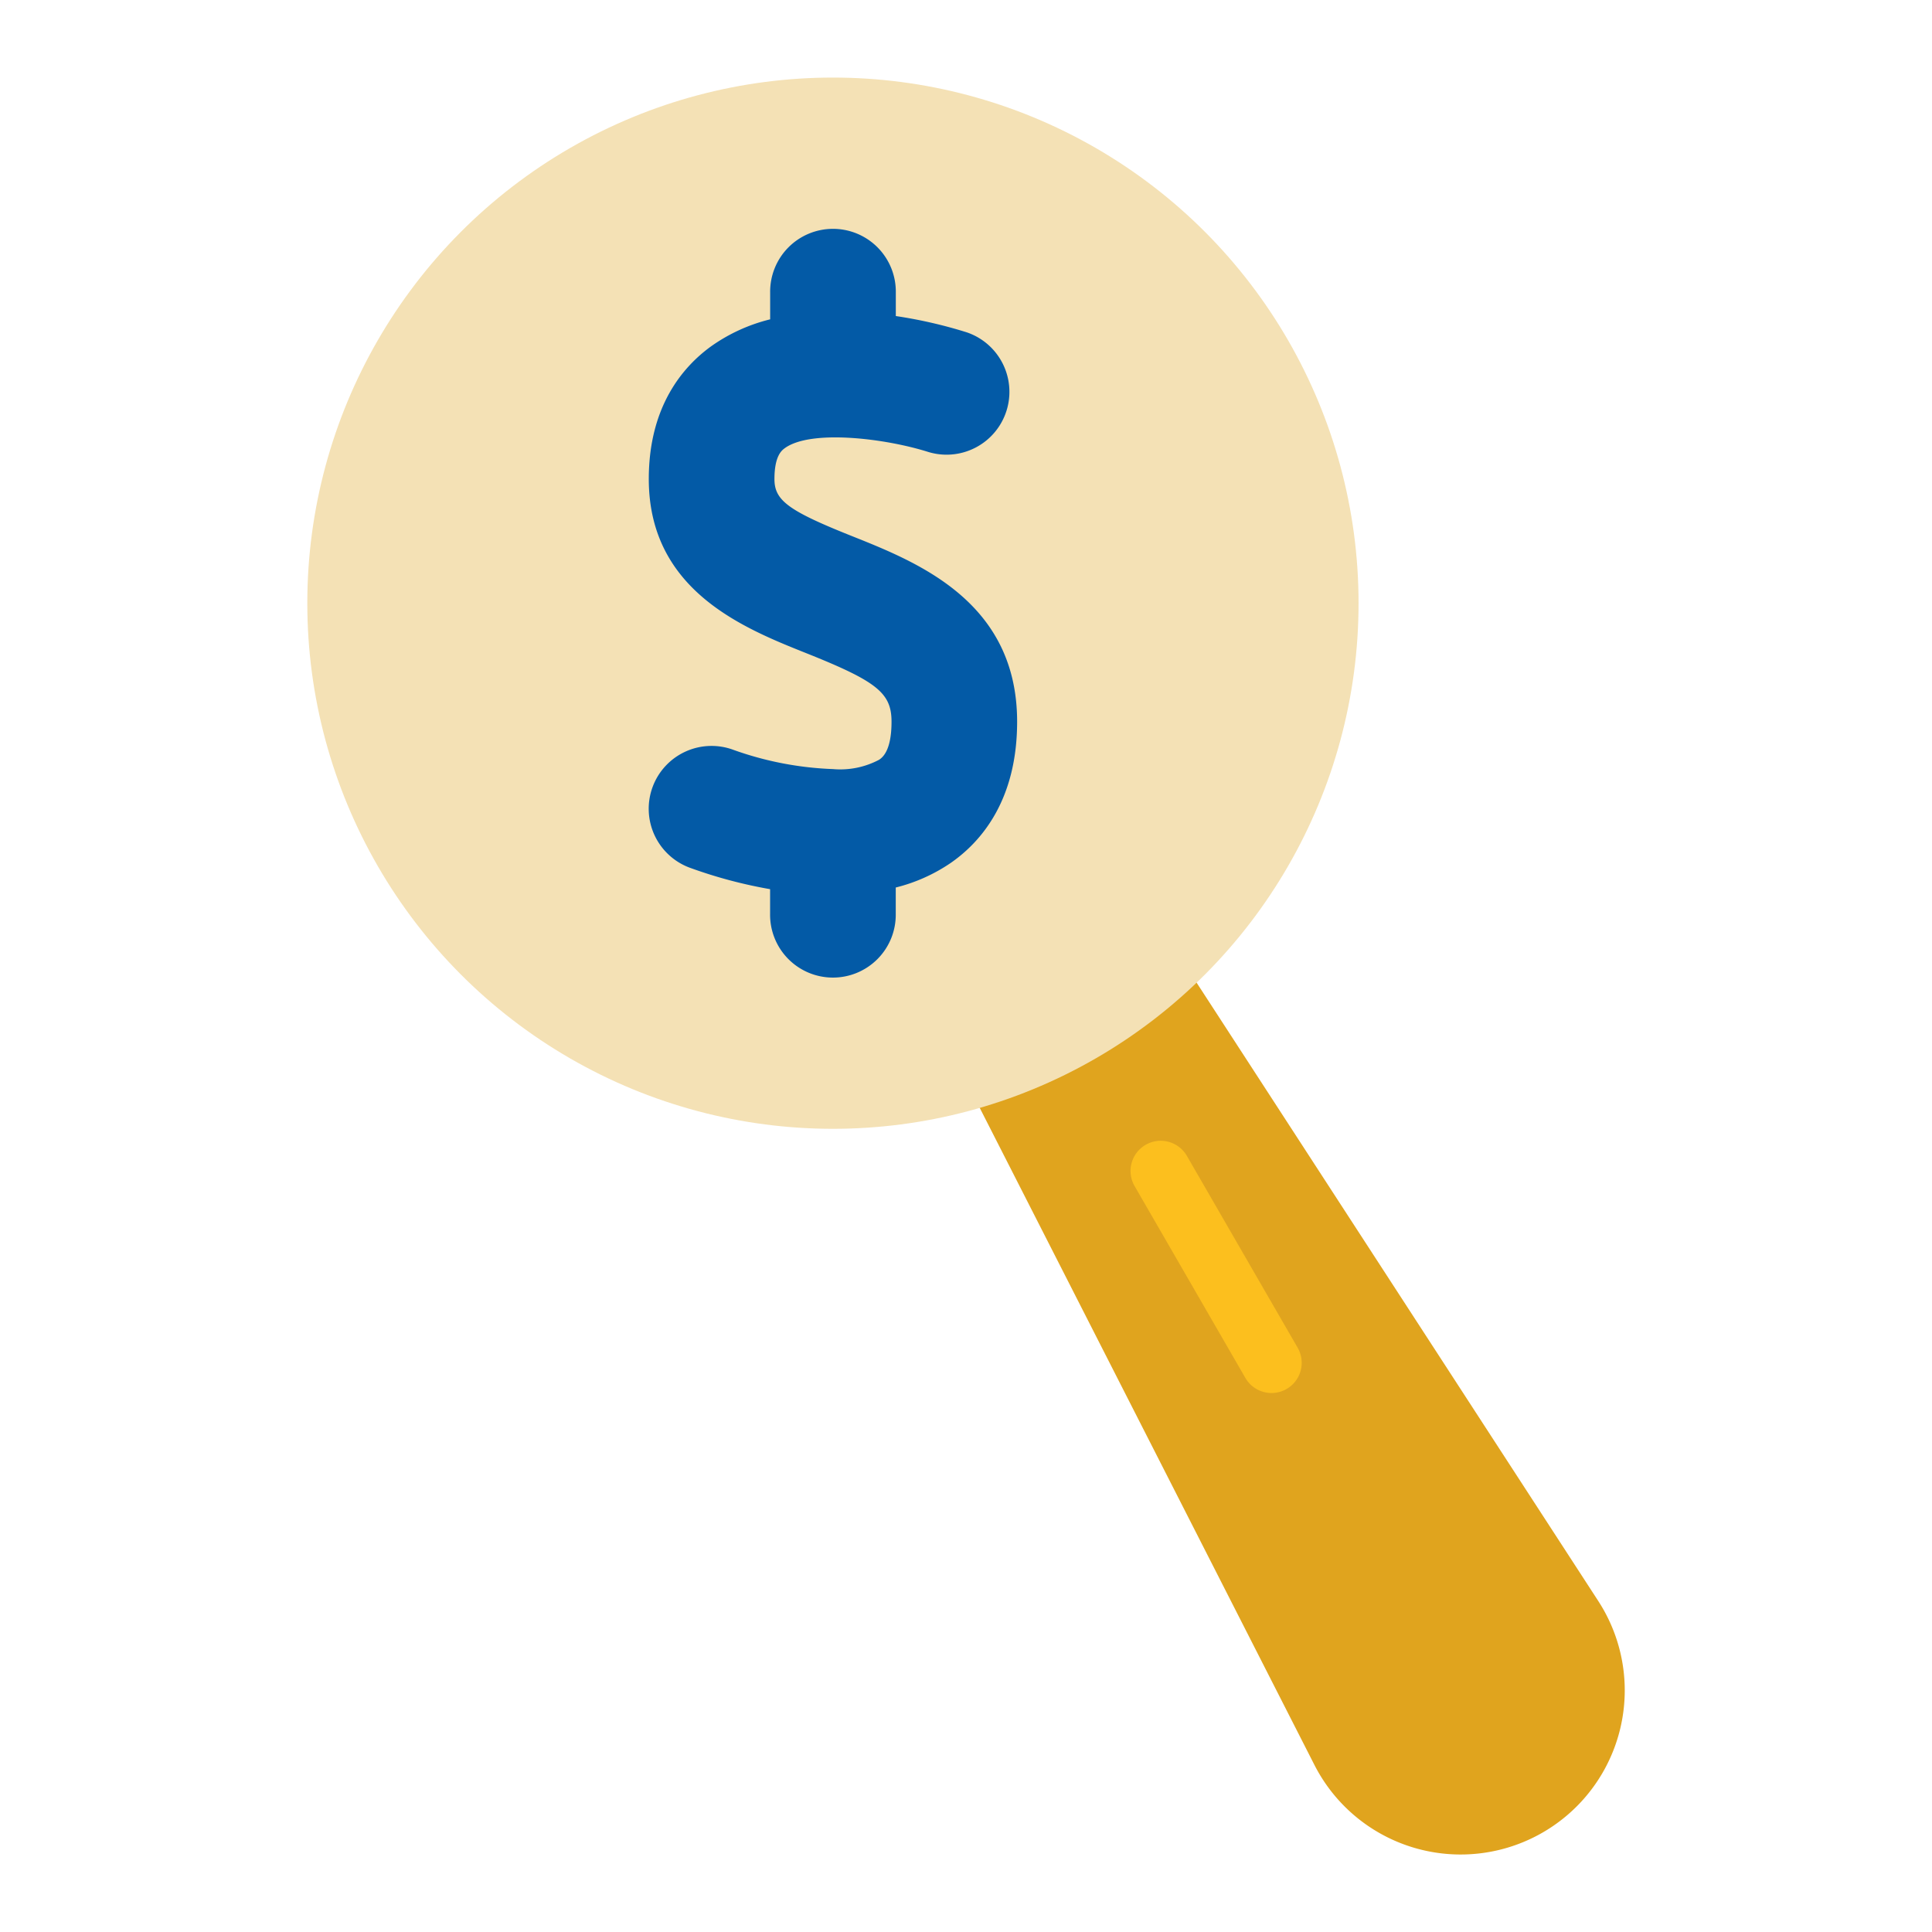
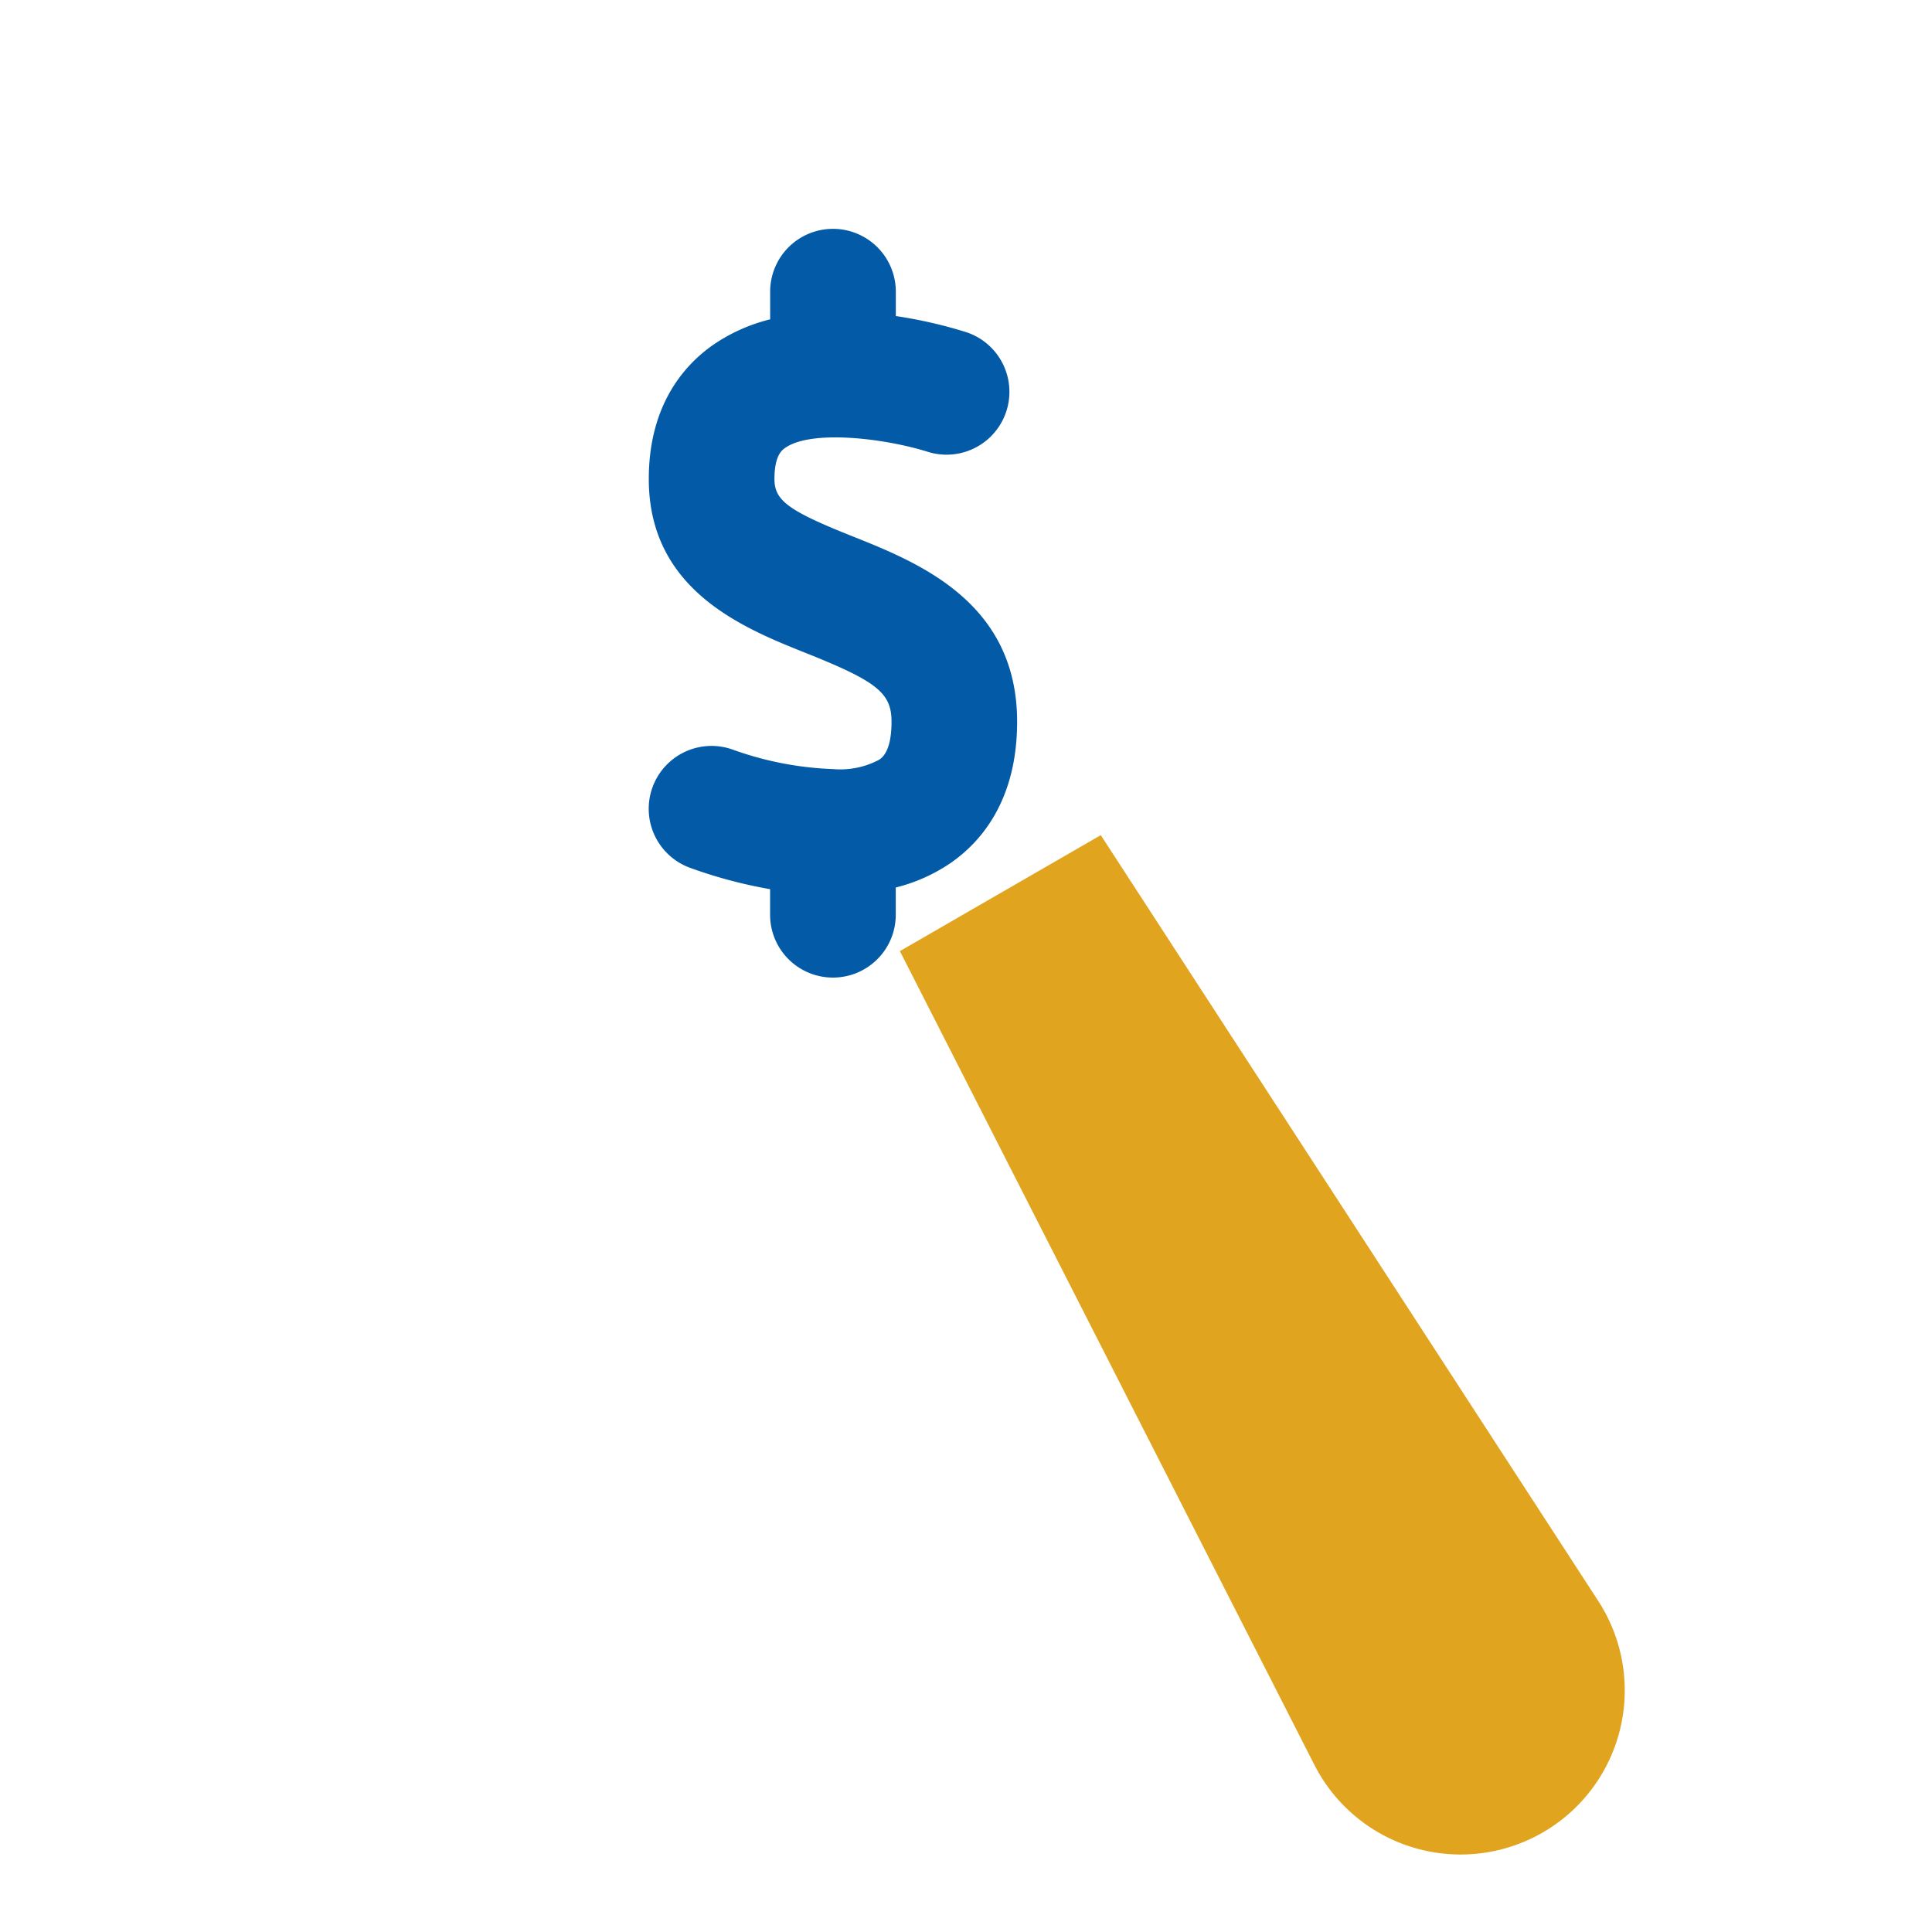
<svg xmlns="http://www.w3.org/2000/svg" viewBox="0 0 128 128">
  <defs>
    <style>.cls-1{fill:#e0a41e;}.cls-2{fill:#f4e1b5;}.cls-3{fill:#fcbf1e;}.cls-4{fill:#035aa6;}</style>
  </defs>
  <title>61.00color</title>
  <g id="money">
    <path class="cls-1" d="M102.207,121.409h0a10.873,10.873,0,0,1-15.125-4.481L59.62,63.014,72.929,55.33l32.96,50.74A10.873,10.873,0,0,1,102.207,121.409Z" />
-     <circle class="cls-2" cx="55.184" cy="39.963" r="34.824" />
-     <path class="cls-3" d="M84.243,92.291a2,2,0,0,1-1.734-1l-7.333-12.7a2,2,0,1,1,3.464-2l7.333,12.7a2,2,0,0,1-1.73,3Z" />
    <path class="cls-4" d="M56.5,35.54c-4.269-1.7-5.191-2.379-5.191-3.8,0-1.545.493-1.906.679-2.043,1.714-1.256,6.624-.664,9.508.245a4.163,4.163,0,0,0,2.532-7.931,30.951,30.951,0,0,0-4.678-1.072V19.389a4.163,4.163,0,1,0-8.325,0v1.768a11.508,11.508,0,0,0-3.941,1.808c-1.871,1.365-4.1,3.994-4.1,8.77,0,7.375,6.277,9.88,10.429,11.538,4.7,1.876,5.653,2.641,5.653,4.545,0,1.945-.615,2.374-.818,2.515a5.491,5.491,0,0,1-3.059.621h0A21.859,21.859,0,0,1,48.6,49.683a4.163,4.163,0,0,0-2.915,7.8,31.2,31.2,0,0,0,5.336,1.427v1.63a4.163,4.163,0,1,0,8.325,0V58.8a11.273,11.273,0,0,0,3.641-1.628c2.008-1.392,4.4-4.146,4.4-9.357C67.388,39.888,60.834,37.271,56.5,35.54Z" />
  </g>
</svg>